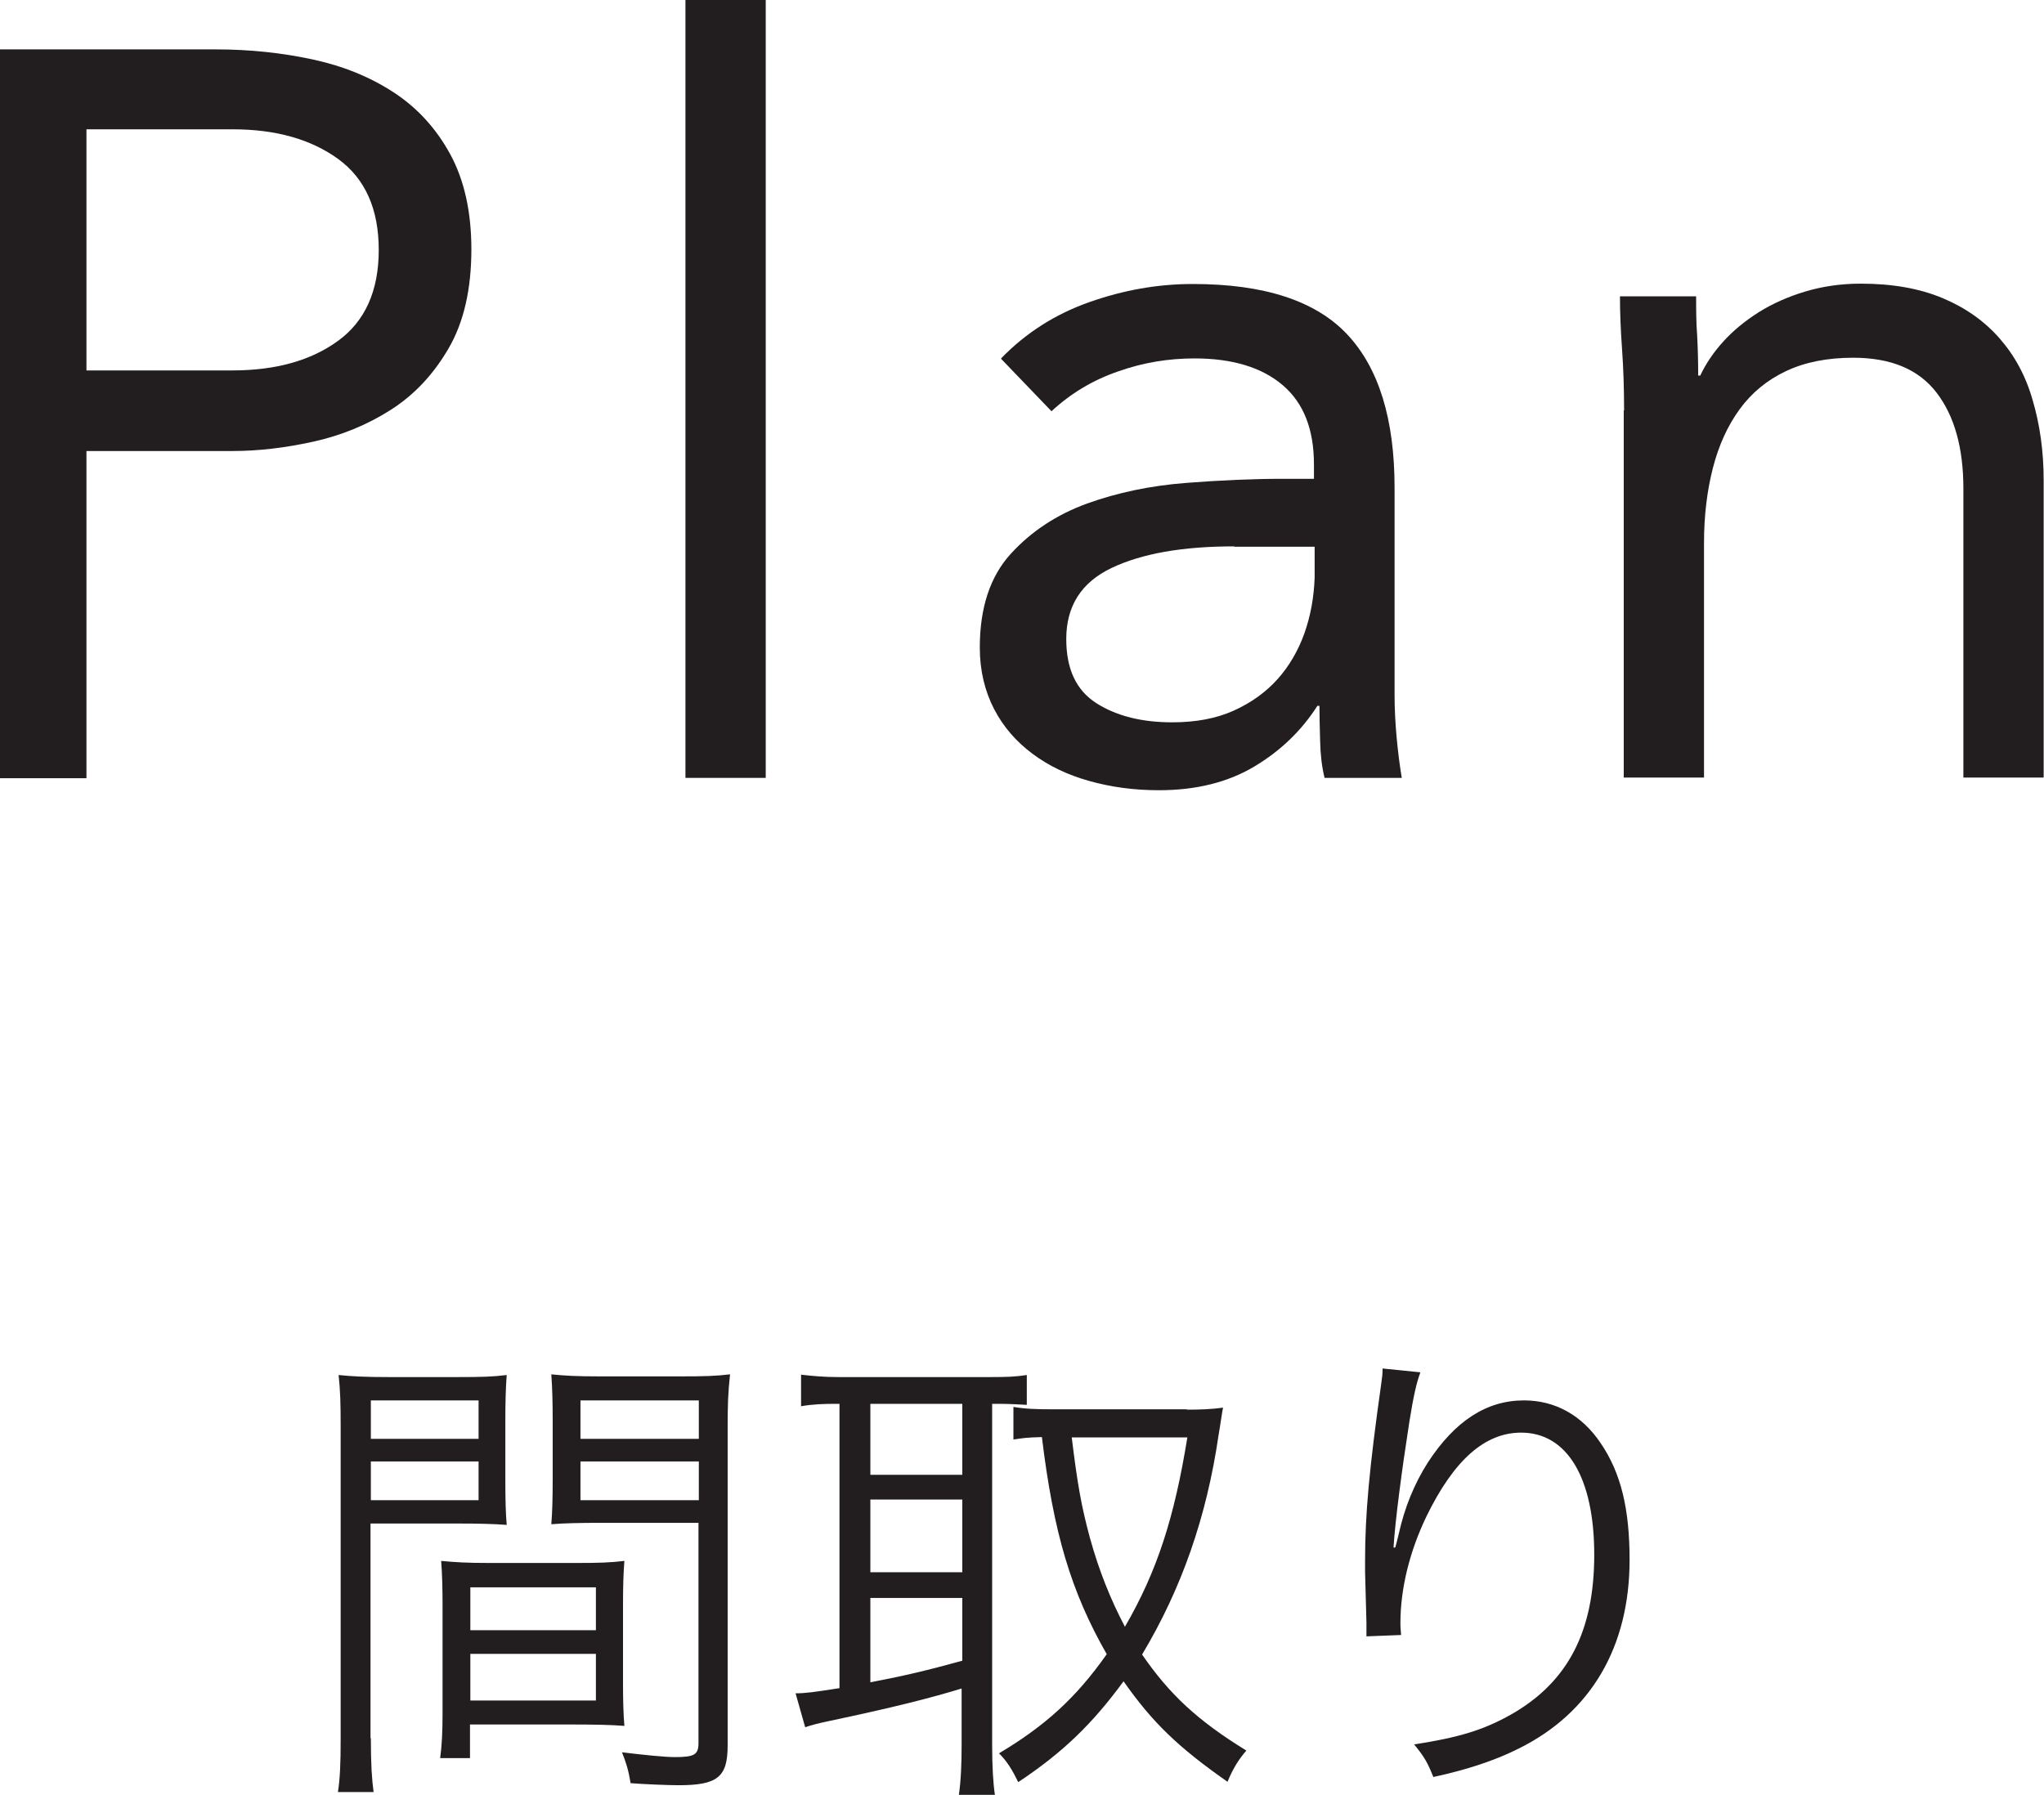
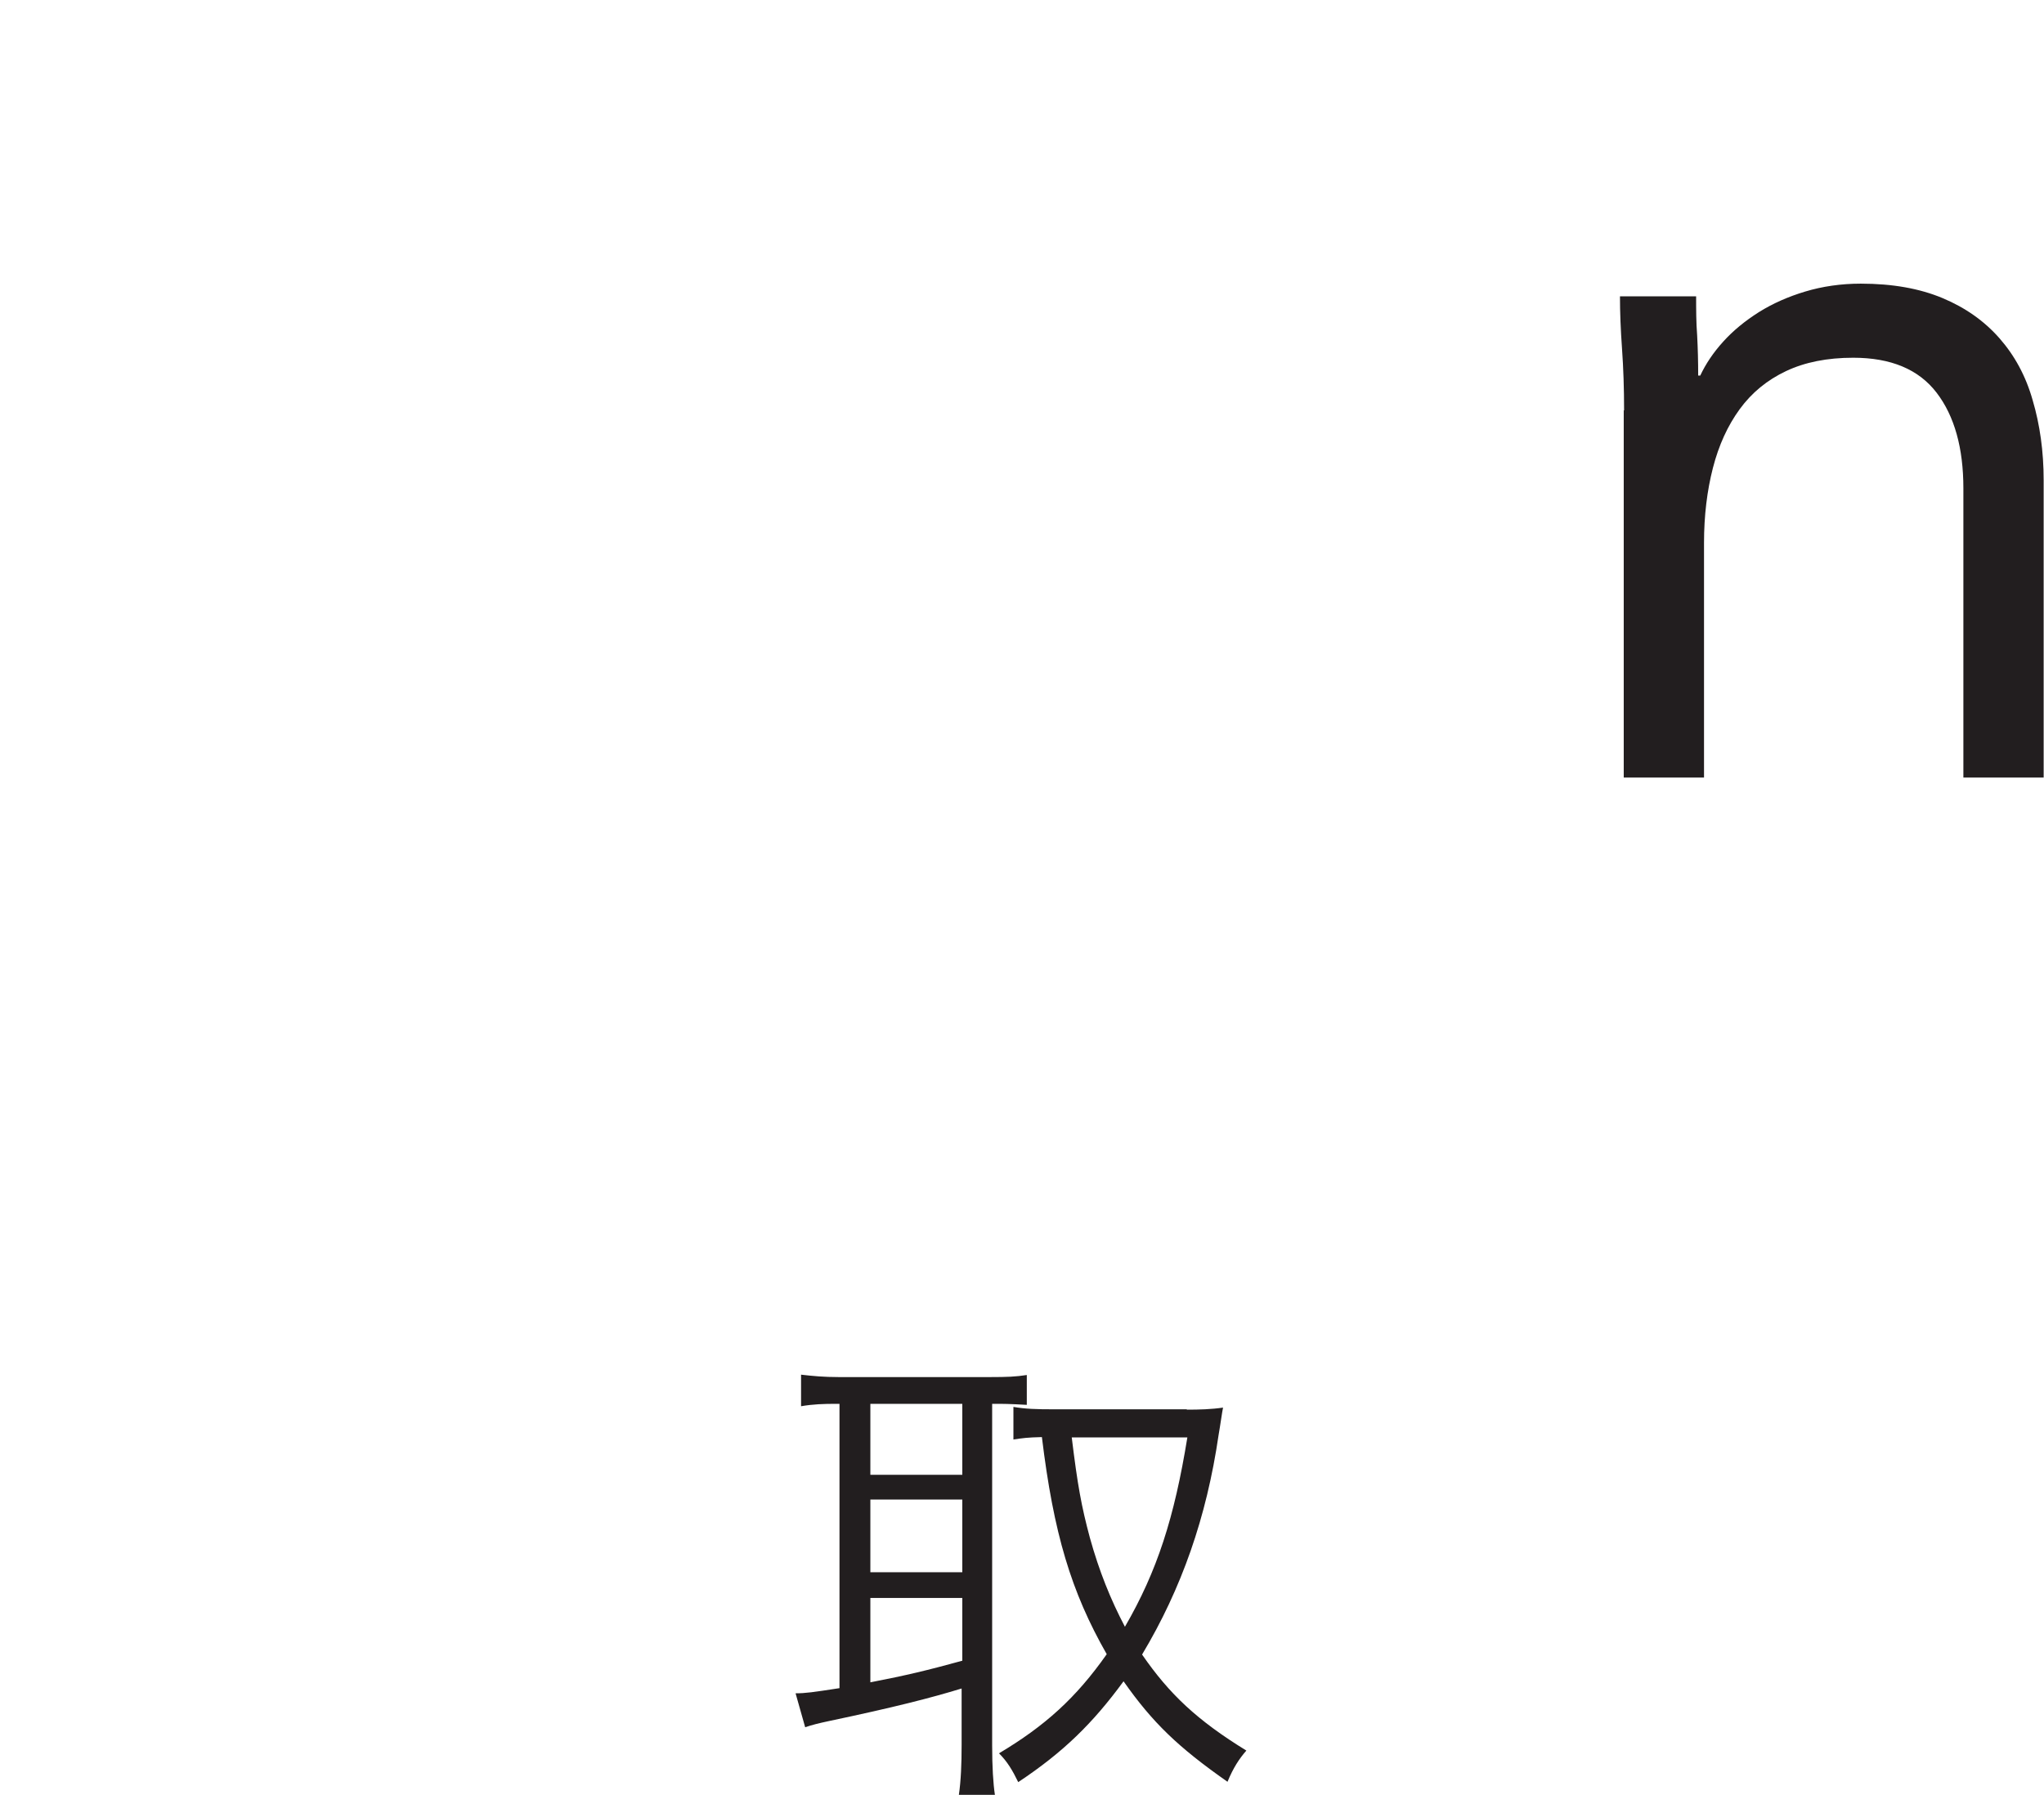
<svg xmlns="http://www.w3.org/2000/svg" id="_レイヤー_2" data-name="レイヤー 2" viewBox="0 0 59.58 52.33">
  <defs>
    <style>
      .cls-1 {
        fill: #221e1f;
      }
    </style>
  </defs>
  <g id="_レイヤー_17" data-name="レイヤー 17">
    <g>
      <g>
-         <path class="cls-1" d="M0,1.44h6.3c.98,0,1.91.1,2.8.29.89.19,1.68.51,2.37.96.69.45,1.24,1.05,1.65,1.8s.62,1.68.62,2.78c0,1.16-.22,2.12-.66,2.88-.44.76-1,1.36-1.69,1.8-.69.44-1.45.75-2.27.93-.82.18-1.6.27-2.34.27H2.52v9.54H0V1.44ZM2.52,10.8h4.26c1.26,0,2.29-.29,3.07-.86.79-.57,1.19-1.46,1.19-2.65s-.39-2.08-1.19-2.66c-.79-.57-1.81-.86-3.07-.86H2.52v7.02Z" />
-         <path class="cls-1" d="M19.98,0h2.34v22.68h-2.34V0Z" />
-         <path class="cls-1" d="M29.19,10.44c.72-.74,1.57-1.28,2.56-1.63.99-.35,1.99-.53,3.02-.53,2.08,0,3.58.49,4.5,1.47.92.98,1.38,2.47,1.38,4.47v6.03c0,.4.02.81.06,1.25.04.43.09.82.15,1.18h-2.25c-.08-.32-.12-.67-.13-1.07-.01-.39-.02-.73-.02-1.03h-.06c-.46.72-1.07,1.31-1.84,1.77-.77.46-1.7.69-2.78.69-.72,0-1.39-.09-2.03-.27s-1.18-.44-1.65-.79c-.47-.35-.85-.78-1.12-1.3s-.42-1.12-.42-1.8c0-1.16.3-2.07.9-2.73s1.35-1.15,2.23-1.47c.89-.32,1.85-.52,2.88-.6,1.03-.08,1.97-.12,2.83-.12h.9v-.42c0-1.02-.3-1.79-.91-2.31-.61-.52-1.47-.78-2.57-.78-.76,0-1.5.12-2.23.38-.73.25-1.38.64-1.94,1.16l-1.47-1.53ZM35.97,15.93c-1.5,0-2.69.21-3.57.63-.88.42-1.32,1.11-1.32,2.07,0,.88.29,1.5.89,1.88.59.37,1.32.55,2.2.55.68,0,1.28-.11,1.79-.34.51-.23.94-.54,1.28-.92s.6-.83.78-1.33c.18-.51.28-1.05.3-1.63v-.9h-2.34Z" />
        <path class="cls-1" d="M47.34,11.97c0-.64-.02-1.24-.06-1.8-.04-.56-.06-1.07-.06-1.53h2.22c0,.38,0,.76.03,1.14.02.38.03.77.03,1.17h.06c.16-.34.38-.67.67-.99s.63-.6,1.04-.86c.4-.25.85-.45,1.35-.6.5-.15,1.04-.23,1.62-.23.92,0,1.71.14,2.38.42.67.28,1.22.67,1.66,1.17s.77,1.1.97,1.81c.21.71.32,1.49.32,2.33v8.67h-2.34v-8.43c0-1.18-.26-2.11-.78-2.79s-1.33-1.02-2.43-1.02c-.76,0-1.41.13-1.96.39s-1,.63-1.35,1.11c-.35.48-.61,1.05-.78,1.71-.17.66-.26,1.39-.26,2.19v6.84h-2.34v-10.71Z" />
      </g>
      <g>
-         <path class="cls-1" d="M10.81,50.68c0,.78.03,1.2.08,1.57h-1.04c.06-.38.08-.81.08-1.57v-9.05c0-.69-.01-1.09-.06-1.54.39.04.76.06,1.47.06h2c.7,0,1.04-.01,1.43-.06-.03.39-.04.81-.04,1.33v1.74c0,.56.01.95.04,1.3-.38-.03-.85-.04-1.41-.04h-2.56v6.26ZM10.81,41.95h3.14v-1.12h-3.14v1.12ZM10.81,43.74h3.14v-1.13h-3.14v1.13ZM18.16,49.05c0,.53.01.91.04,1.27-.39-.03-.85-.04-1.43-.04h-3.07v.98h-.87c.05-.38.07-.74.07-1.32v-3.11c0-.5-.01-.91-.04-1.32.42.04.76.06,1.39.06h2.56c.64,0,.97-.01,1.39-.06-.03.39-.04.76-.04,1.32v2.21ZM13.71,47.53h3.66v-1.25h-3.66v1.25ZM13.71,49.58h3.66v-1.36h-3.66v1.36ZM21.21,50.89c0,.92-.29,1.16-1.43,1.16-.29,0-1.05-.03-1.4-.06-.06-.38-.13-.6-.25-.9.66.08,1.25.14,1.54.14.57,0,.69-.07.69-.41v-6.42h-2.87c-.59,0-1.04.01-1.42.04.03-.36.04-.78.04-1.3v-1.74c0-.49-.01-.91-.04-1.33.39.04.71.06,1.43.06h2.31c.73,0,1.06-.01,1.47-.06-.06.55-.07.91-.07,1.54v9.26ZM16.92,41.95h3.45v-1.12h-3.45v1.12ZM16.92,43.74h3.45v-1.13h-3.45v1.13Z" />
        <path class="cls-1" d="M24.37,40.93c-.36,0-.67.01-1.02.07v-.92c.34.04.67.07,1.09.07h4.44c.47,0,.73-.01,1.05-.06v.87c-.56-.03-.62-.03-1.01-.03v9.96c0,.62.03,1.11.08,1.44h-1.05c.06-.41.08-.9.08-1.46v-1.64c-.88.27-1.97.55-3.87.95-.28.06-.49.11-.69.18l-.28-.99c.29,0,.5-.03,1.28-.15v-8.29h-.11ZM25.37,43h2.68v-2.07h-2.68v2.07ZM25.37,45.84h2.68v-2.12h-2.68v2.12ZM25.37,49.05c1.08-.21,1.62-.34,2.68-.63v-1.83h-2.68v2.46ZM34.6,41.1c.36,0,.71-.01,1.05-.06-.03.14-.08.52-.13.8-.35,2.4-1.08,4.48-2.23,6.4.8,1.16,1.61,1.92,3.04,2.8-.21.24-.38.5-.55.91-1.44-1.01-2.18-1.72-3.03-2.93-.9,1.23-1.76,2.07-3.07,2.94-.17-.35-.32-.6-.56-.84,1.34-.8,2.24-1.61,3.14-2.89-1.04-1.82-1.55-3.53-1.89-6.33-.43.01-.56.03-.83.07v-.95c.35.06.66.07,1.18.07h3.87ZM31.24,41.91c.17,1.39.28,2,.53,2.93.27.97.6,1.79,1.02,2.59.94-1.62,1.44-3.18,1.82-5.52h-3.38Z" />
-         <path class="cls-1" d="M41.4,40.02c-.11.29-.2.69-.32,1.44-.22,1.41-.42,2.94-.46,3.66h.05q.03-.1.1-.39c.17-.77.45-1.46.85-2.09.79-1.21,1.71-1.81,2.8-1.81.91,0,1.69.43,2.24,1.25.59.87.84,1.91.84,3.4,0,2.54-1.13,4.46-3.23,5.5-.67.34-1.51.62-2.49.83-.17-.42-.25-.57-.56-.95,1.3-.2,2.03-.42,2.84-.88,1.64-.94,2.41-2.41,2.41-4.65s-.79-3.56-2.13-3.56c-1.06,0-1.96.8-2.76,2.44-.49,1.02-.76,2.1-.76,3.12,0,.06,0,.13.02.34l-1.01.04v-.41s-.04-1.46-.04-1.46v-.32c0-1.37.12-2.69.47-5.17.03-.21.04-.28.04-.45l1.09.11Z" />
      </g>
    </g>
  </g>
</svg>